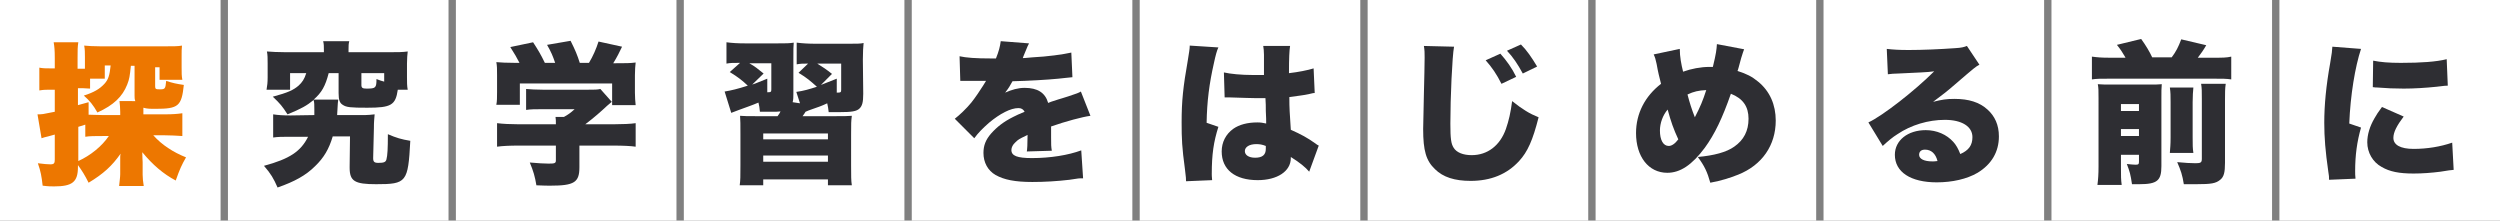
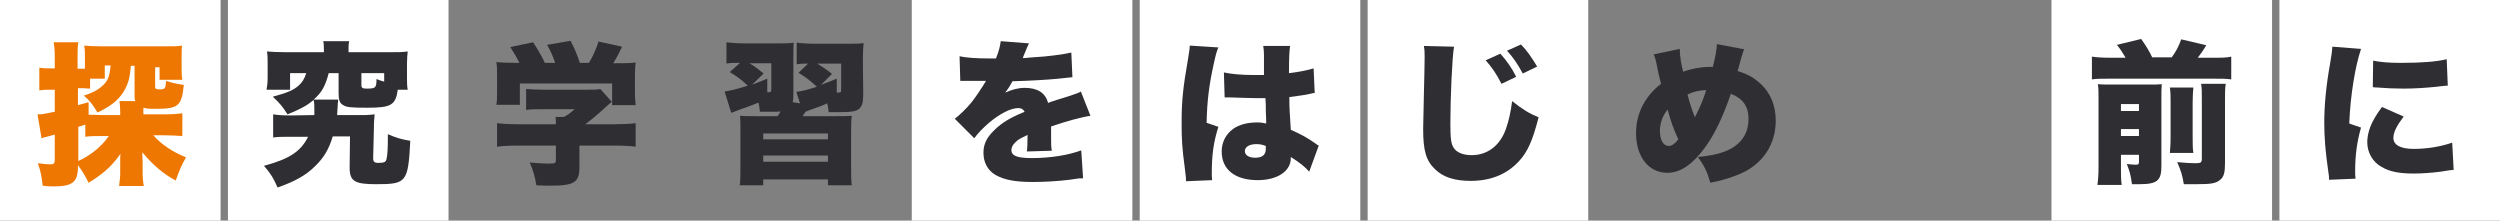
<svg xmlns="http://www.w3.org/2000/svg" version="1.1" id="h2" x="0px" y="0px" viewBox="0 0 680 60" style="enable-background:new 0 0 680 60;" xml:space="preserve">
  <rect x="0" y="0" width="680" height="60" fill="#808080" stroke="none" />
  <style type="text/css">
	.st0{fill:#FFFFFF;}
	.st1{enable-background:new    ;}
	.st2{fill:#ED7700;}
	.st3{fill:#2E2E33;}
</style>
  <rect id="長方形_15" x="620" class="st0" width="60" height="60" />
  <rect id="長方形_15-2" x="558" class="st0" width="60" height="60" />
-   <rect id="長方形_15-3" x="496" class="st0" width="60" height="60" />
-   <rect id="長方形_15-4" x="434" class="st0" width="60" height="60" />
  <rect id="長方形_15-5" x="372" class="st0" width="60" height="60" />
  <rect id="長方形_15-6" x="310" class="st0" width="60" height="60" />
  <rect id="長方形_15-7" x="248" class="st0" width="60" height="60" />
-   <rect id="長方形_15-8" x="186" class="st0" width="60" height="60" />
-   <rect id="長方形_15-9" x="124" class="st0" width="60" height="60" />
  <rect id="長方形_15-10" x="62" class="st0" width="60" height="60" />
  <rect id="長方形_15-11" class="st0" width="60" height="60" />
  <g class="st1">
    <path class="st2" d="M39,29.3v1.8h5.9c1.9,0,3.4-0.1,4.7-0.3V37c-1.6-0.1-3.2-0.2-4.7-0.2h-3.2c2.3,2.6,5.4,4.6,8.9,6   c-1.2,2.1-1.7,3.2-2.8,6.3c-3.4-1.8-6.3-4.3-9.1-7.7c0,1.2,0.1,2.3,0.1,2.7v3.4c0,0.8,0.1,2,0.3,3.1h-6.7c0.1-1.1,0.3-2.4,0.3-3.2   V45c0-0.2,0-0.5,0-0.9c0-0.2,0-0.3,0-0.4v-0.9c0-0.2,0-0.5,0.1-1c-2.3,3.3-4.7,5.5-8.7,7.9c-1-2-1.8-3.3-2.9-4.8v0.5   c0,4.1-1.5,5.3-6.5,5.3c-0.8,0-1.6,0-3.1-0.2c-0.3-2.6-0.5-3.8-1.3-6.1c1.7,0.2,2.5,0.3,3.4,0.3c1,0,1.2-0.3,1.2-1.3v-6.8   c-0.8,0.2-1.1,0.3-1.8,0.5c-0.8,0.2-1.3,0.3-1.8,0.5l-1.1-6.5c1.3,0,1.3,0,4.7-0.7v-6h-1.2c-1.1,0-1.8,0-3,0.2v-6.2   c1,0.2,1.8,0.2,3,0.2h1.2v-2.8c0-2.2-0.1-3.1-0.3-4.3h6.7c-0.2,1.3-0.2,2.1-0.2,4.3v2.9h2v-3.2c0-1.2,0-2-0.2-3.1   c1.2,0.1,2.3,0.2,4.4,0.2H45c2.3,0,3.4,0,4.5-0.2c-0.1,0.9-0.1,1.6-0.1,3v2.9c0,1.6,0,2.4,0.2,3.4h-6.2v-3.4h-1.2v5.2   c0,0.7,0.2,0.8,1.2,0.8c1.5,0,1.6-0.1,1.8-2.3c1.8,0.6,2.8,0.8,4.8,1.1c-0.6,5.8-1.5,6.5-7.7,6.5C40.8,29.6,40,29.6,39,29.3   L39,29.3z M36.8,27.5c-0.2-0.6-0.2-0.9-0.2-1.5v-8.1h-1c-0.3,2.8-0.4,3.6-1,5.1c-1.3,3.3-3.7,5.6-8.1,7.6c-1.2-2.1-2.1-3.2-3.7-4.6   c2.8-0.9,4.3-1.8,5.6-3.2c1.1-1.2,1.4-2.3,1.7-5h-1.6v3.6h-4v2.7c-0.8,0-1.2-0.1-1.8-0.1h-1.5v4.6c1-0.3,1.5-0.4,2.9-0.8v3.4   c1.1,0,2.1,0.1,3.9,0.1h4.7v-0.8c0-1.3-0.1-2-0.2-3C32.5,27.5,36.8,27.5,36.8,27.5z M21.3,43.8c3.3-1.5,6.4-4,8.3-6.8h-1.7   c-2.1,0-3.5,0-4.7,0.2v-3.3c-1.2,0.4-1.3,0.4-1.9,0.6C21.3,34.5,21.3,43.8,21.3,43.8z" />
  </g>
  <path class="st3" d="M85.5,31.3c0-0.7,0-1.1,0-1.6c0-1.2,0-1.8-0.2-2.5c-1.8,1.5-3.4,2.4-7.1,3.9c-1.4-2.2-2-2.9-4-4.8  c4.1-1.1,5.6-1.8,7-3c1-0.9,1.6-1.8,2.1-3.4h-4.4v4.5h-6.4c0.2-1.1,0.3-2,0.3-3.4v-3.7c0-1.4,0-2.4-0.2-3.3c1.5,0.1,2.8,0.2,5,0.2  h10.5v-0.6c0-1,0-1.6-0.2-2.4H95c-0.2,0.7-0.2,1.4-0.2,2.4v0.6h11.1c2.3,0,3.5,0,5-0.2c-0.1,1-0.2,1.8-0.2,3.3V21  c0,1.3,0,2.4,0.2,3.4h-2.7c-0.6,4.2-1.8,4.9-8.3,4.9c-4.5,0-5.7-0.1-6.7-0.8c-0.8-0.5-1.1-1.3-1.1-3.2v-5.4h-2.7  c-0.9,3.5-1.9,5.3-4.1,7.2H92c-0.1,0.6-0.1,0.6-0.3,4.2h7.6c0.5,0,1.9-0.1,2.6-0.2c-0.1,1.4-0.2,1.9-0.2,3.8l-0.2,8.1  c0,1,0.3,1.3,1.4,1.3c1.5,0,2-0.2,2.2-0.9c0.3-1.1,0.4-2.9,0.4-6.9c2.3,1,3.7,1.4,6.1,1.8c-0.6,11.3-1,11.8-9.3,11.8  c-5.8,0-7.2-0.8-7.2-4.5v-0.3l0.1-8.2h-4.7c-1,3.4-2.4,5.8-4.8,8.1c-2.5,2.5-5.6,4.2-10.2,5.8c-1.1-2.5-1.8-3.7-3.7-5.9  c7-1.9,10-3.9,12-7.9h-4.7c-2.3,0-3.4,0-4.8,0.2v-6.3c1.3,0.2,2.7,0.3,4.7,0.3L85.5,31.3L85.5,31.3z M104.5,19.9h-6.2v3.2  c0,0.8,0.3,1,1.4,1c2.5,0,2.7-0.2,2.7-2.6c1,0.4,1.3,0.5,2.1,0.7V19.9z" />
  <path class="st3" d="M141.3,17.1c-0.7-1.4-1.3-2.4-2.5-4.3l6.2-1.3c1.3,2,2.1,3.3,3.2,5.6h2.8c-0.6-1.8-1.1-3-2.2-4.9l6.4-1.1  c1.3,2.6,1.8,3.8,2.5,6h2.5c1.1-1.8,2-3.9,2.6-5.8l6.4,1.4c-0.6,1.3-1.4,2.9-2.4,4.5h0.8c2.6,0,3.8,0,5.3-0.2  c-0.1,1-0.2,1.9-0.2,3.5v4.7c0,1.3,0.1,2.4,0.2,3.4h-6.4v-5.9h-25.1v5.8H135c0.2-1,0.2-1.9,0.2-3.5v-4.6c0-1.6,0-2.5-0.2-3.5  c1.5,0.1,2.6,0.2,5.2,0.2H141.3z M157.6,45.5c0,4.1-1.4,5-7.9,5c-0.7,0-1.8,0-3.8-0.1c-0.4-2.4-0.8-3.8-1.8-6.2  c2.3,0.2,3.9,0.3,5.1,0.3c1.7,0,2-0.1,2-0.9v-4H141c-2.4,0-4.4,0.1-5.8,0.3v-6.4c1.6,0.2,3.6,0.3,5.7,0.3h10.3c0-0.8,0-1.5-0.1-2  h2.3c1.1-0.6,1.8-1.1,2.9-2.1h-8.7c-2,0-3.2,0-4.5,0.2v-5.7c1.4,0.1,2.5,0.2,4.5,0.2H160c1.7,0,2.5,0,3.3-0.2l3.1,3.5  c-0.5,0.4-0.6,0.5-1.3,1.1c-1.6,1.5-3.4,3.1-5.9,5h7.8c2.3,0,4.6-0.1,5.9-0.3v6.4c-1.3-0.2-3.5-0.3-6-0.3h-9.3V45.5z" />
  <path class="st3" d="M234.8,25.5c0,2.4-0.3,3.3-1,4c-0.8,0.8-2.2,1-5.5,1c-0.5,0-1.9,0-2.9,0c-0.1-1.1-0.2-1.4-0.4-2.4  c-1.7,0.8-2.4,1-4.1,1.6c-0.9,0.3-1.1,0.4-1.8,0.7c-0.3,0.5-0.3,0.5-0.8,1.2h8.7c2.8,0,3.2,0,4.7-0.1c-0.2,1.5-0.2,2.1-0.2,4.9V45  c0,2.9,0,4.1,0.2,5.4h-6.5v-1.6h-17.6v1.6h-6.4c0.2-1.3,0.2-2.6,0.2-5.4v-8.5c0-2.8,0-3.6-0.1-5c1.3,0.1,2,0.1,4.6,0.1h5.6  c0.3-0.5,0.5-0.6,0.8-1.3c-0.7,0.1-1.3,0.1-2.5,0.1c-0.9,0-1.6,0-3.1,0c-0.1-1.2-0.2-1.6-0.4-2.5c-1.6,0.7-3.7,1.4-5.3,2  c-1.1,0.4-1.3,0.5-2.1,0.8l-1.8-5.8c1.8-0.3,3.5-0.7,6.3-1.6c-1.5-1.4-2.6-2.3-4.9-3.7l2.8-2.5c-2,0-2.6,0-3.7,0.2v-5.8  c1.5,0.2,3,0.3,5.1,0.3h8.8c2.3,0,3.2,0,4.4-0.2c-0.1,0.9-0.1,1.8-0.1,4.5v9.4c0,0.9,0,1.6-0.2,2.3l2,0.3l-1-3.1  c2.1-0.3,3.4-0.7,5.6-1.4c-1.8-1.6-2.7-2.4-5-3.8l2.6-2.5c-1.5,0-1.9,0-3.1,0.2v-5.9c1.6,0.2,3.2,0.3,5.2,0.3h9c2.1,0,3.2,0,4-0.2  c-0.1,1-0.2,2.4-0.2,4.5L234.8,25.5L234.8,25.5z M204.6,23c1.3-0.4,2-0.8,4.1-1.6v3.7c1,0,1.1-0.1,1.1-0.8v-7.1h-6  c1.6,0.9,2.3,1.5,3.9,2.8L204.6,23z M207.6,37.9h17.6v-1.6h-17.6V37.9z M207.6,44h17.6v-1.7h-17.6V44z M223.3,23.1  c1.3-0.5,2-0.8,4.3-1.7v3.8c1.1,0,1.2-0.1,1.2-0.8v-7.1h-6.5c1.6,1,2.5,1.6,4,2.8L223.3,23.1z" />
  <path class="st3" d="M261,15.3c1.8,0.4,4.3,0.6,8.7,0.6c0.3,0,0.7,0,1.2,0c0.8-2,1.1-3.2,1.3-4.7l7.7,0.6c-0.3,0.6-0.4,0.7-0.9,2  c-0.5,1.2-0.8,1.9-0.8,2c0.4,0,0.4,0,2.6-0.2c4.1-0.2,8.4-0.8,10.6-1.3l0.3,6.7c-1.3,0.1-2.6,0.3-3.8,0.4c-3,0.3-8.2,0.6-12.5,0.7  c-0.7,1.3-1,1.8-2,3.1c1.8-0.8,3.5-1.3,5.3-1.3c3.5,0,5.6,1.3,6.4,4.1c0.7-0.3,0.7-0.3,2.9-1c0.1,0,1.3-0.4,2.6-0.8  c2.4-0.8,2.7-0.9,3.4-1.3l2.6,6.6c-2.2,0.3-6.7,1.5-10.7,2.9c0,1.1,0,1.2,0,3c0,1.9,0,2.5,0.2,3.6l-6.8,0.2c0.1-0.6,0.2-1.9,0.2-4.5  l-0.4,0.2c-1.9,0.9-2.2,1.1-2.9,1.8c-0.7,0.6-1.1,1.4-1.1,2.1c0,1.6,1.6,2.2,5.6,2.2c5,0,9.9-0.8,13.4-2.1l0.5,7.6  c-1.2,0-1.2,0-3.7,0.4c-3.4,0.4-6.8,0.6-10.1,0.6c-4.7,0-7.7-0.6-10-1.9c-2.1-1.2-3.3-3.4-3.3-6c0-2,0.6-3.6,2.1-5.3  c1.6-1.8,3.4-3.2,6-4.5c1-0.5,1.4-0.7,3.1-1.4c-0.4-0.7-0.9-1-1.7-1c-2.1,0-5,1.5-8,4c-1.8,1.6-2.9,2.7-4,4.2l-5.3-5.3  c1.3-1,3.1-2.7,4.5-4.4c0.9-1.1,2.6-3.6,3.2-4.6s0.6-1,0.8-1.3c-0.6,0-1.1,0-1.3,0c-1.8,0-1.8,0-3.6,0c-0.6,0-0.9,0-1.5,0  c-0.1,0-0.3,0-0.6,0L261,15.3z" />
  <path class="st3" d="M331.4,12.9c-0.4,0.8-0.8,2.3-1.2,4.2c-1.3,5.7-1.9,10.5-2,16.3l3.2,1.1c-1.3,4.1-1.8,7.5-1.8,12.8  c0,0.2,0,0.8,0.1,1.7l-7.1,0.3c0-0.8,0-0.8-0.3-3.3c-0.8-5.9-0.9-8.2-0.9-12.7c0-5.9,0.4-9.6,1.7-17c0.3-1.9,0.5-3,0.5-3.7  c0,0,0-0.1,0-0.2L331.4,12.9z M332.9,19.7c1.7,0.4,4.7,0.7,7.9,0.7c0.9,0,1.6,0,3,0c0-2.5,0-2.5,0-5.5c0-1-0.1-1.7-0.2-2.4h7.3  c-0.2,1.3-0.3,3.2-0.3,7.4c2.6-0.3,5.1-0.8,6.7-1.3l0.3,6.7c-0.5,0-0.7,0.1-1.6,0.3c-1.3,0.3-3.2,0.5-5.3,0.8c0,3.3,0.1,4.1,0.4,8.9  c2.9,1.3,4.4,2.1,6.8,3.8c0.2,0.2,0.4,0.3,0.8,0.5l-2.6,7.1c-1-1.2-2.6-2.5-5-4c0,0.2,0,0.3,0,0.3c0,3.6-3.7,6-9,6  c-6.2,0-9.8-2.9-9.8-7.8c0-2.5,1.1-4.7,3.2-6.2c1.6-1.1,3.8-1.7,6.5-1.7c0.9,0,1.5,0.1,2.4,0.3c0-1.2,0-1.4-0.1-3.4  c0-1.4,0-2-0.1-3.5c-1,0-1.6,0-2.4,0c-1.3,0-3.7-0.1-7.2-0.2c-0.5,0-0.8,0-1,0c-0.1,0-0.3,0-0.5,0L332.9,19.7z M344.3,39.7  c-1-0.4-1.7-0.5-2.6-0.5c-1.9,0-3.1,0.8-3.1,1.9c0,1.1,1.1,1.8,2.8,1.8c2,0,2.9-0.8,2.9-2.4L344.3,39.7z" />
  <path class="st3" d="M395.5,12.7c-0.5,2.6-1,13.9-1,20.9c0,4.2,0.2,5.5,0.9,6.6c0.8,1.3,2.6,2,4.9,2c4.3,0,7.7-2.6,9.3-7.1  c0.8-2.3,1.3-4.5,1.7-7.6c2.9,2.3,4.7,3.4,7.2,4.4c-1.6,6.3-3,9.4-5.3,11.9c-3.3,3.6-7.7,5.4-13.2,5.4c-4.3,0-7.5-1-9.7-3.2  c-2.4-2.3-3.2-5-3.2-10.9c0-1.1,0-1.1,0.2-9.5c0.1-4.2,0.2-8.2,0.2-9.9c0-1.3,0-2-0.2-3.2L395.5,12.7z M408.1,14.6  c1.7,1.9,3.2,4,4.3,6.3l-4,1.9c-1.3-2.6-2.6-4.5-4.3-6.4L408.1,14.6z M413.7,12.1c1.6,1.6,2.9,3.5,4.4,6l-3.9,1.9  c-1.4-2.6-2.7-4.5-4.3-6.2L413.7,12.1z" />
  <path class="st3" d="M456.9,13.3c0,2.1,0.4,4.2,0.9,6.2c2.2-0.8,4.8-1.3,7.2-1.3c0.2,0,0.5,0,0.9,0c0.9-3.7,1-4.7,1.1-6.2l7.4,1.4  c-0.2,0.4-0.4,1.2-0.8,2.4c-0.6,2.2-0.9,3.4-1,3.5c2.5,0.8,3.9,1.5,5.6,2.9c3.2,2.6,4.8,6.3,4.8,10.6c0,6.7-3.7,12.1-10.2,14.7  c-2.3,0.9-4.4,1.6-7.6,2.2c-0.8-2.9-1.6-4.6-3.4-7c4.4-0.4,7.8-1.3,9.9-2.8c2.6-1.8,3.9-4.3,3.9-7.6s-1.5-5.5-4.8-6.8  c-2.3,6.6-4.4,11-7.1,14.7c-3.5,4.7-6.7,6.8-10.2,6.8c-5.1,0-8.5-4.4-8.5-10.8c0-5.3,2.4-10,6.8-13.4c-0.5-2-0.8-3.1-1.2-5.4  c-0.3-1.4-0.4-1.7-0.8-2.6L456.9,13.3z M451.5,35.5c0,2.6,0.9,4.2,2.4,4.2c0.8,0,1.7-0.6,2.6-1.8c-1.3-2.8-2-4.8-2.9-8.1  C452.3,31.3,451.5,33.5,451.5,35.5z M461,31.9c1.5-2.9,2.2-4.6,3.1-7.4c-2.1,0.1-3.4,0.4-5.1,1.2C459.6,28,460.1,29.6,461,31.9z" />
-   <path class="st3" d="M513.2,13.3c1.8,0.2,3.3,0.3,6,0.3c3.7,0,8.4-0.2,12.6-0.5c1.8-0.1,2.4-0.3,3.2-0.6l3.4,5.1  c-1.1,0.6-1.1,0.6-6.8,5.5c-2.2,1.9-3,2.5-5.8,4.6c2.4-0.6,3.6-0.8,5.8-0.8c3.9,0,6.8,0.9,9,2.9c2,1.8,3.1,4.2,3.1,7.3  c0,4.2-2,7.6-5.8,9.9c-2.9,1.7-6.9,2.6-11.1,2.6c-7.1,0-11.4-2.8-11.4-7.5c0-3.9,3.5-6.7,8.4-6.7c3,0,5.7,1.2,7.5,3.2  c0.8,0.9,1.3,1.8,1.9,3.3c2.3-1,3.3-2.4,3.3-4.6c0-2.9-2.9-4.7-7.5-4.7c-4.5,0-9.2,1.4-12.9,3.9c-1.3,0.8-2.6,1.9-4,3.2l-3.9-6.4  c3.9-1.8,12.7-8.7,17.9-13.9c-2.2,0.3-3.9,0.3-9.8,0.6c-1.1,0-1.9,0.1-2.8,0.2L513.2,13.3z M523.6,40.7c-1,0-1.6,0.5-1.6,1.4  c0,1.1,1.3,1.8,3.6,1.8c0.5,0,0.6,0,1.4-0.1C526.5,41.8,525.3,40.7,523.6,40.7z" />
  <path class="st3" d="M578.1,15.6c-0.8-1.3-1.1-1.9-2.3-3.4l6.6-1.6c1.3,1.8,2.3,3.5,3,5h5.3c1.2-1.6,1.8-2.8,2.6-4.9l6.8,1.6  c-0.8,1.4-1.4,2.2-2.3,3.4h4.4c2.3,0,3.4,0,4.7-0.3v6.2c-1.3-0.2-2.4-0.2-4.7-0.2h-28.4c-2.3,0-3.5,0-4.8,0.2v-6.2  c1.5,0.2,2.6,0.3,4.8,0.3h4.3V15.6z M576.9,45.7c0,2.2,0,3.1,0.2,4.6h-6.6c0.2-1.5,0.3-2.9,0.3-5V26.7c0-2,0-2.8-0.2-3.8  c1.1,0.1,2.2,0.1,3.8,0.1h9.9c2,0,2.7,0,3.7-0.1c-0.1,1.1-0.1,1.9-0.1,4v18.3c0,3.9-1.1,4.9-6,4.9c-0.5,0-1.1,0-2,0  c-0.4-2.7-0.6-3.4-1.4-5.5c1.2,0.1,1.6,0.2,2.4,0.2c0.8,0,0.9-0.2,0.9-0.9v-1.8h-4.9L576.9,45.7L576.9,45.7z M581.8,30.2v-1.9h-4.9  v1.9H581.8z M581.8,37v-1.9h-4.9V37H581.8z M596.6,23.8c-0.1,1.1-0.2,2.2-0.2,4v9.5c0,2.1,0,3,0.2,4.3h-6.4c0.1-1.5,0.2-2.2,0.2-4.2  v-9.6c0-1.8,0-2.6-0.2-4C590.2,23.8,596.6,23.8,596.6,23.8z M605.4,22.8c-0.2,1.3-0.2,2.4-0.2,4.4v17.1c0,2.6-0.3,3.8-1.3,4.6  c-1.2,1-2.5,1.2-6.4,1.2c-0.5,0-0.5,0-3.5,0c-0.4-2.5-0.8-3.7-1.8-6c2.3,0.2,3.5,0.3,5,0.3c1.4,0,1.7-0.2,1.7-1.2V27  c0-2.2,0-3-0.2-4.2H605.4z" />
  <path class="st3" d="M642.2,13.3c-1.6,4.8-2.9,12.6-3.2,20.3l3.2,1.1c-1.1,3.8-1.6,7.6-1.6,11.8c0,0.8,0,1.2,0.1,2.1l-7.2,0.3  c0-0.8,0-1.1-0.2-2.2c-0.8-5.6-1.1-9.3-1.1-13.3c0-4.8,0.5-10.1,1.6-16.2c0.5-2.9,0.5-3.2,0.6-4.5L642.2,13.3z M653.8,31.7  c-1.9,2.5-2.8,4.3-2.8,5.8c0,1.9,1.9,3,5.5,3c3.7,0,7.3-0.6,10.5-1.7l0.4,7.4c-1.1,0.1-1.1,0.1-3.6,0.5c-2.3,0.3-4.9,0.5-7.3,0.5  c-3.9,0-6.5-0.5-8.7-1.8c-2.4-1.3-3.9-3.9-3.9-6.7c0-2.1,0.7-4.4,2-6.6c0.6-1,0.8-1.4,2-3L653.8,31.7z M645.5,16.5  c2,0.4,4.2,0.6,7.5,0.6c5.6,0,9.7-0.3,12.5-1l0.3,7.2c-0.4,0-0.8,0-3.1,0.3c-2.9,0.3-6,0.5-8.9,0.5c-2.6,0-4.7-0.1-7.2-0.3  c-0.3,0-0.6,0-1.2-0.1L645.5,16.5z" />
</svg>